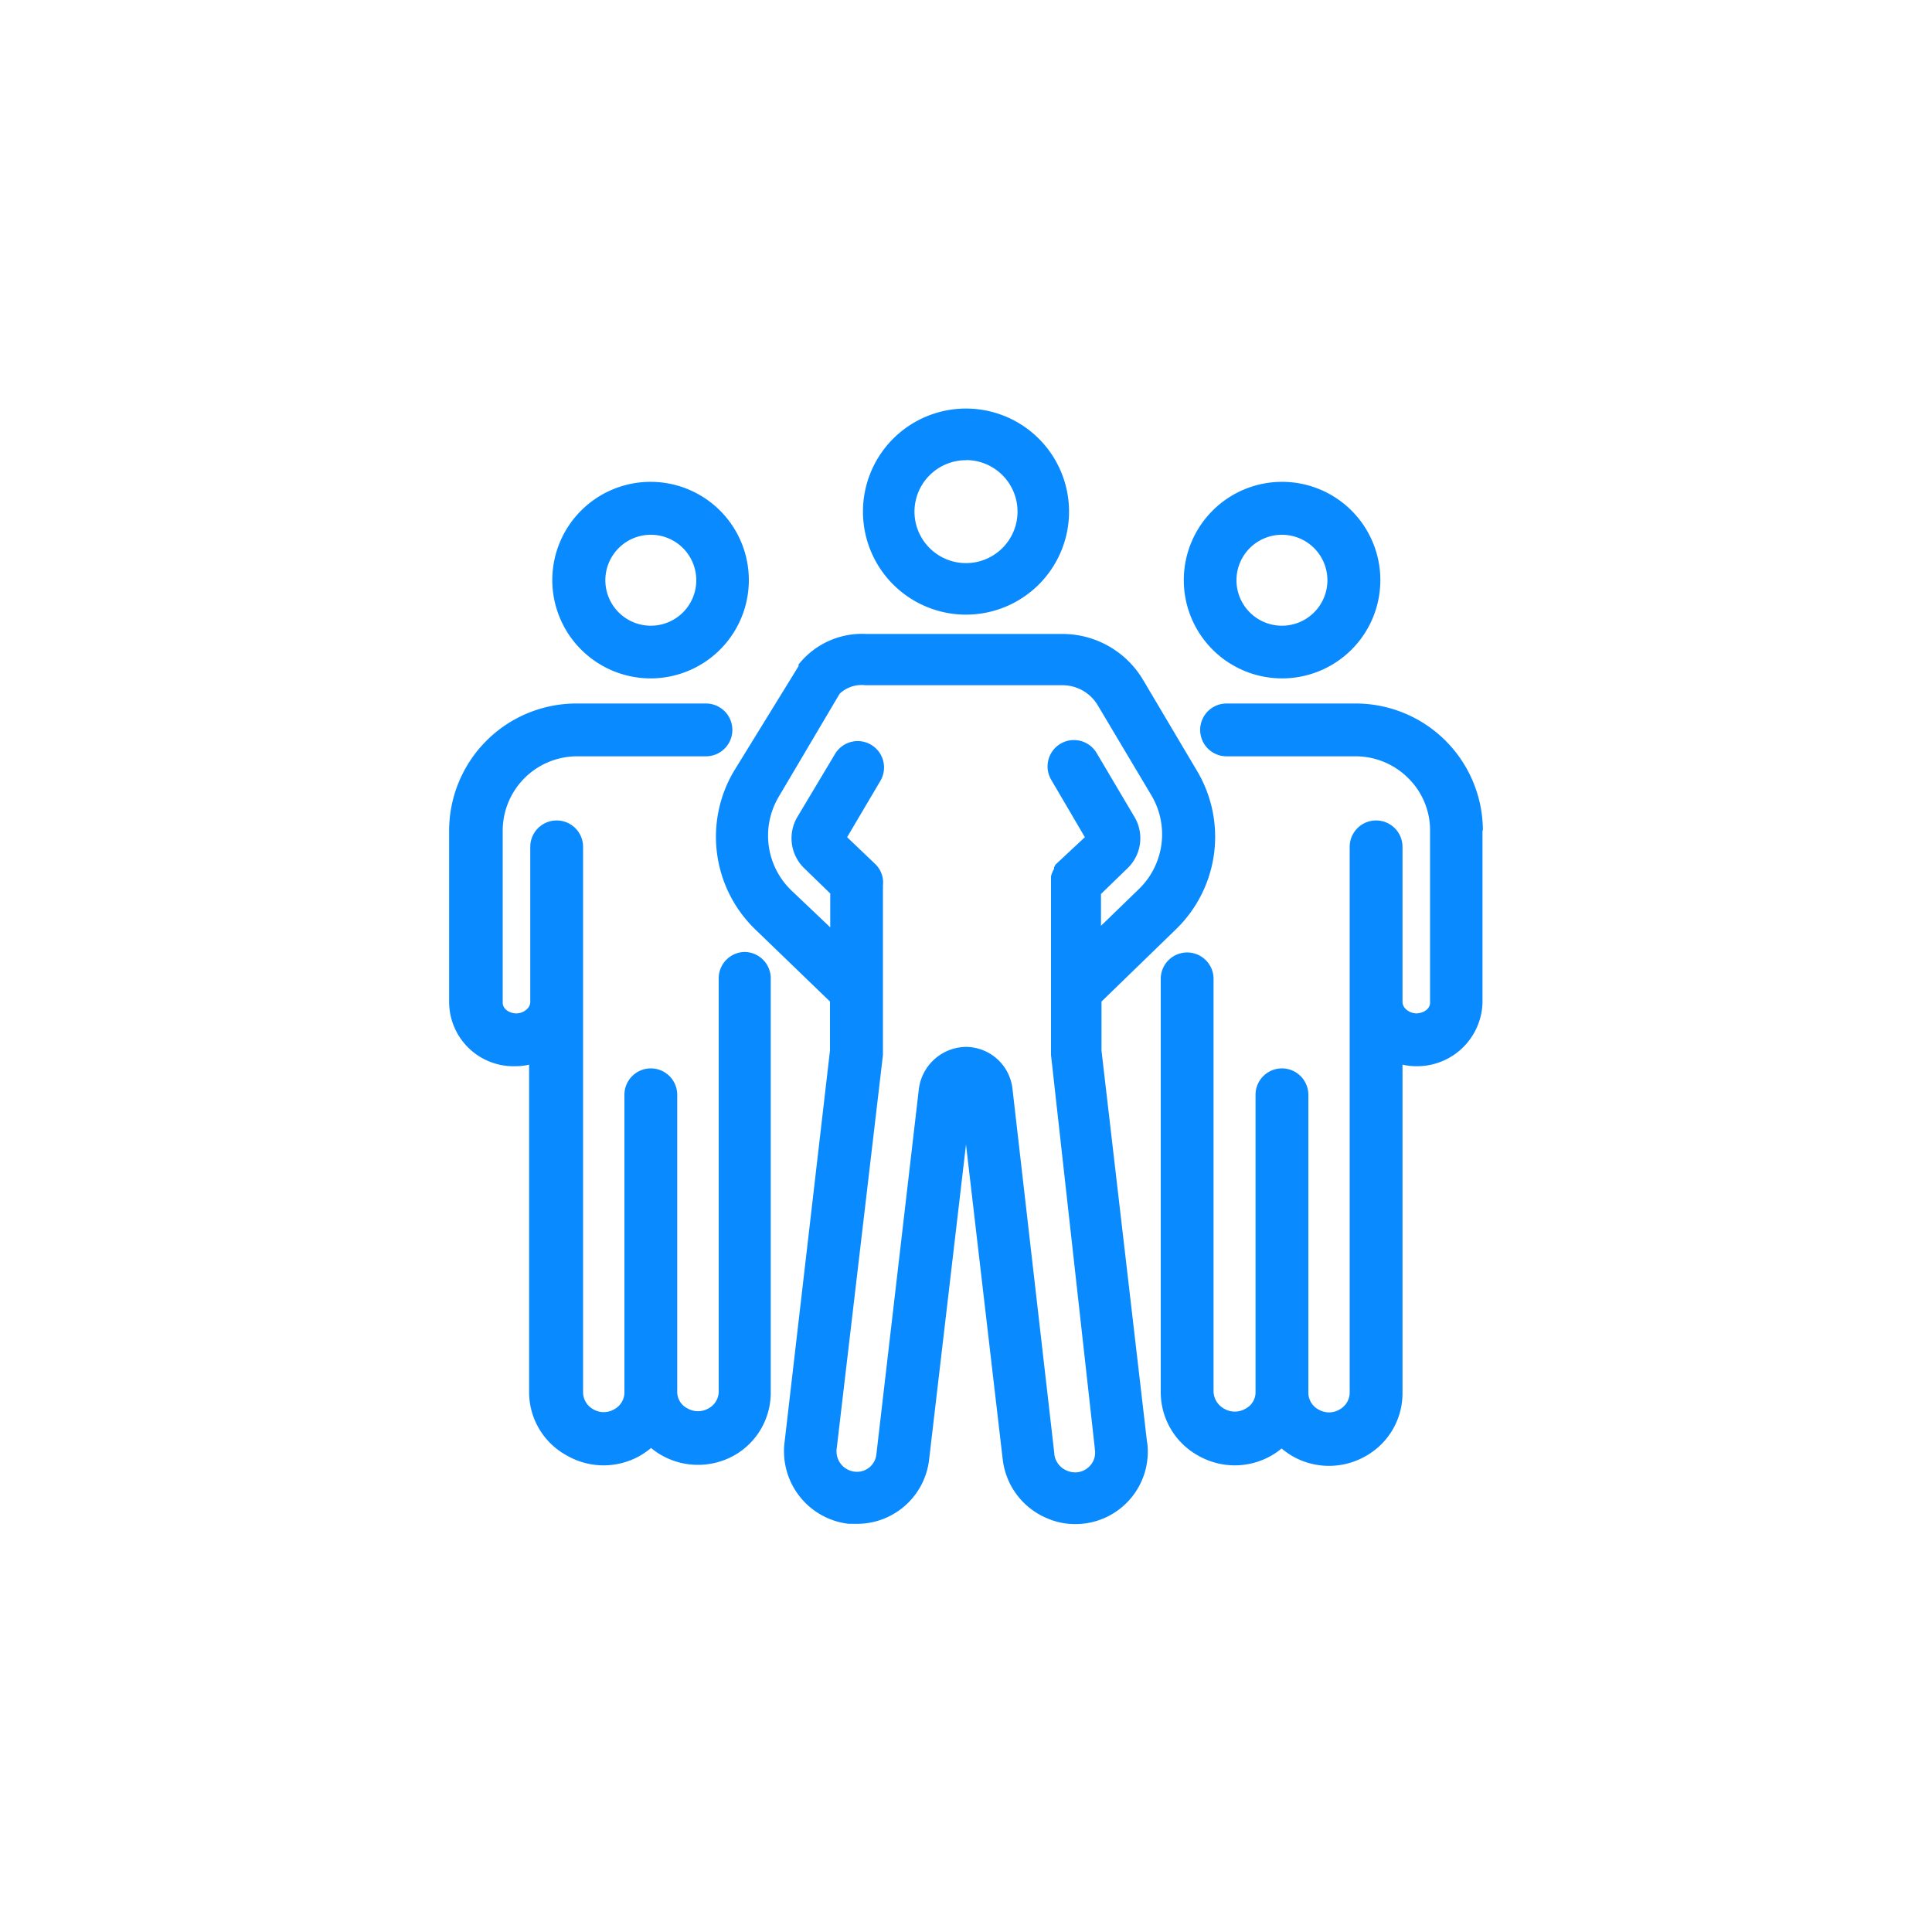
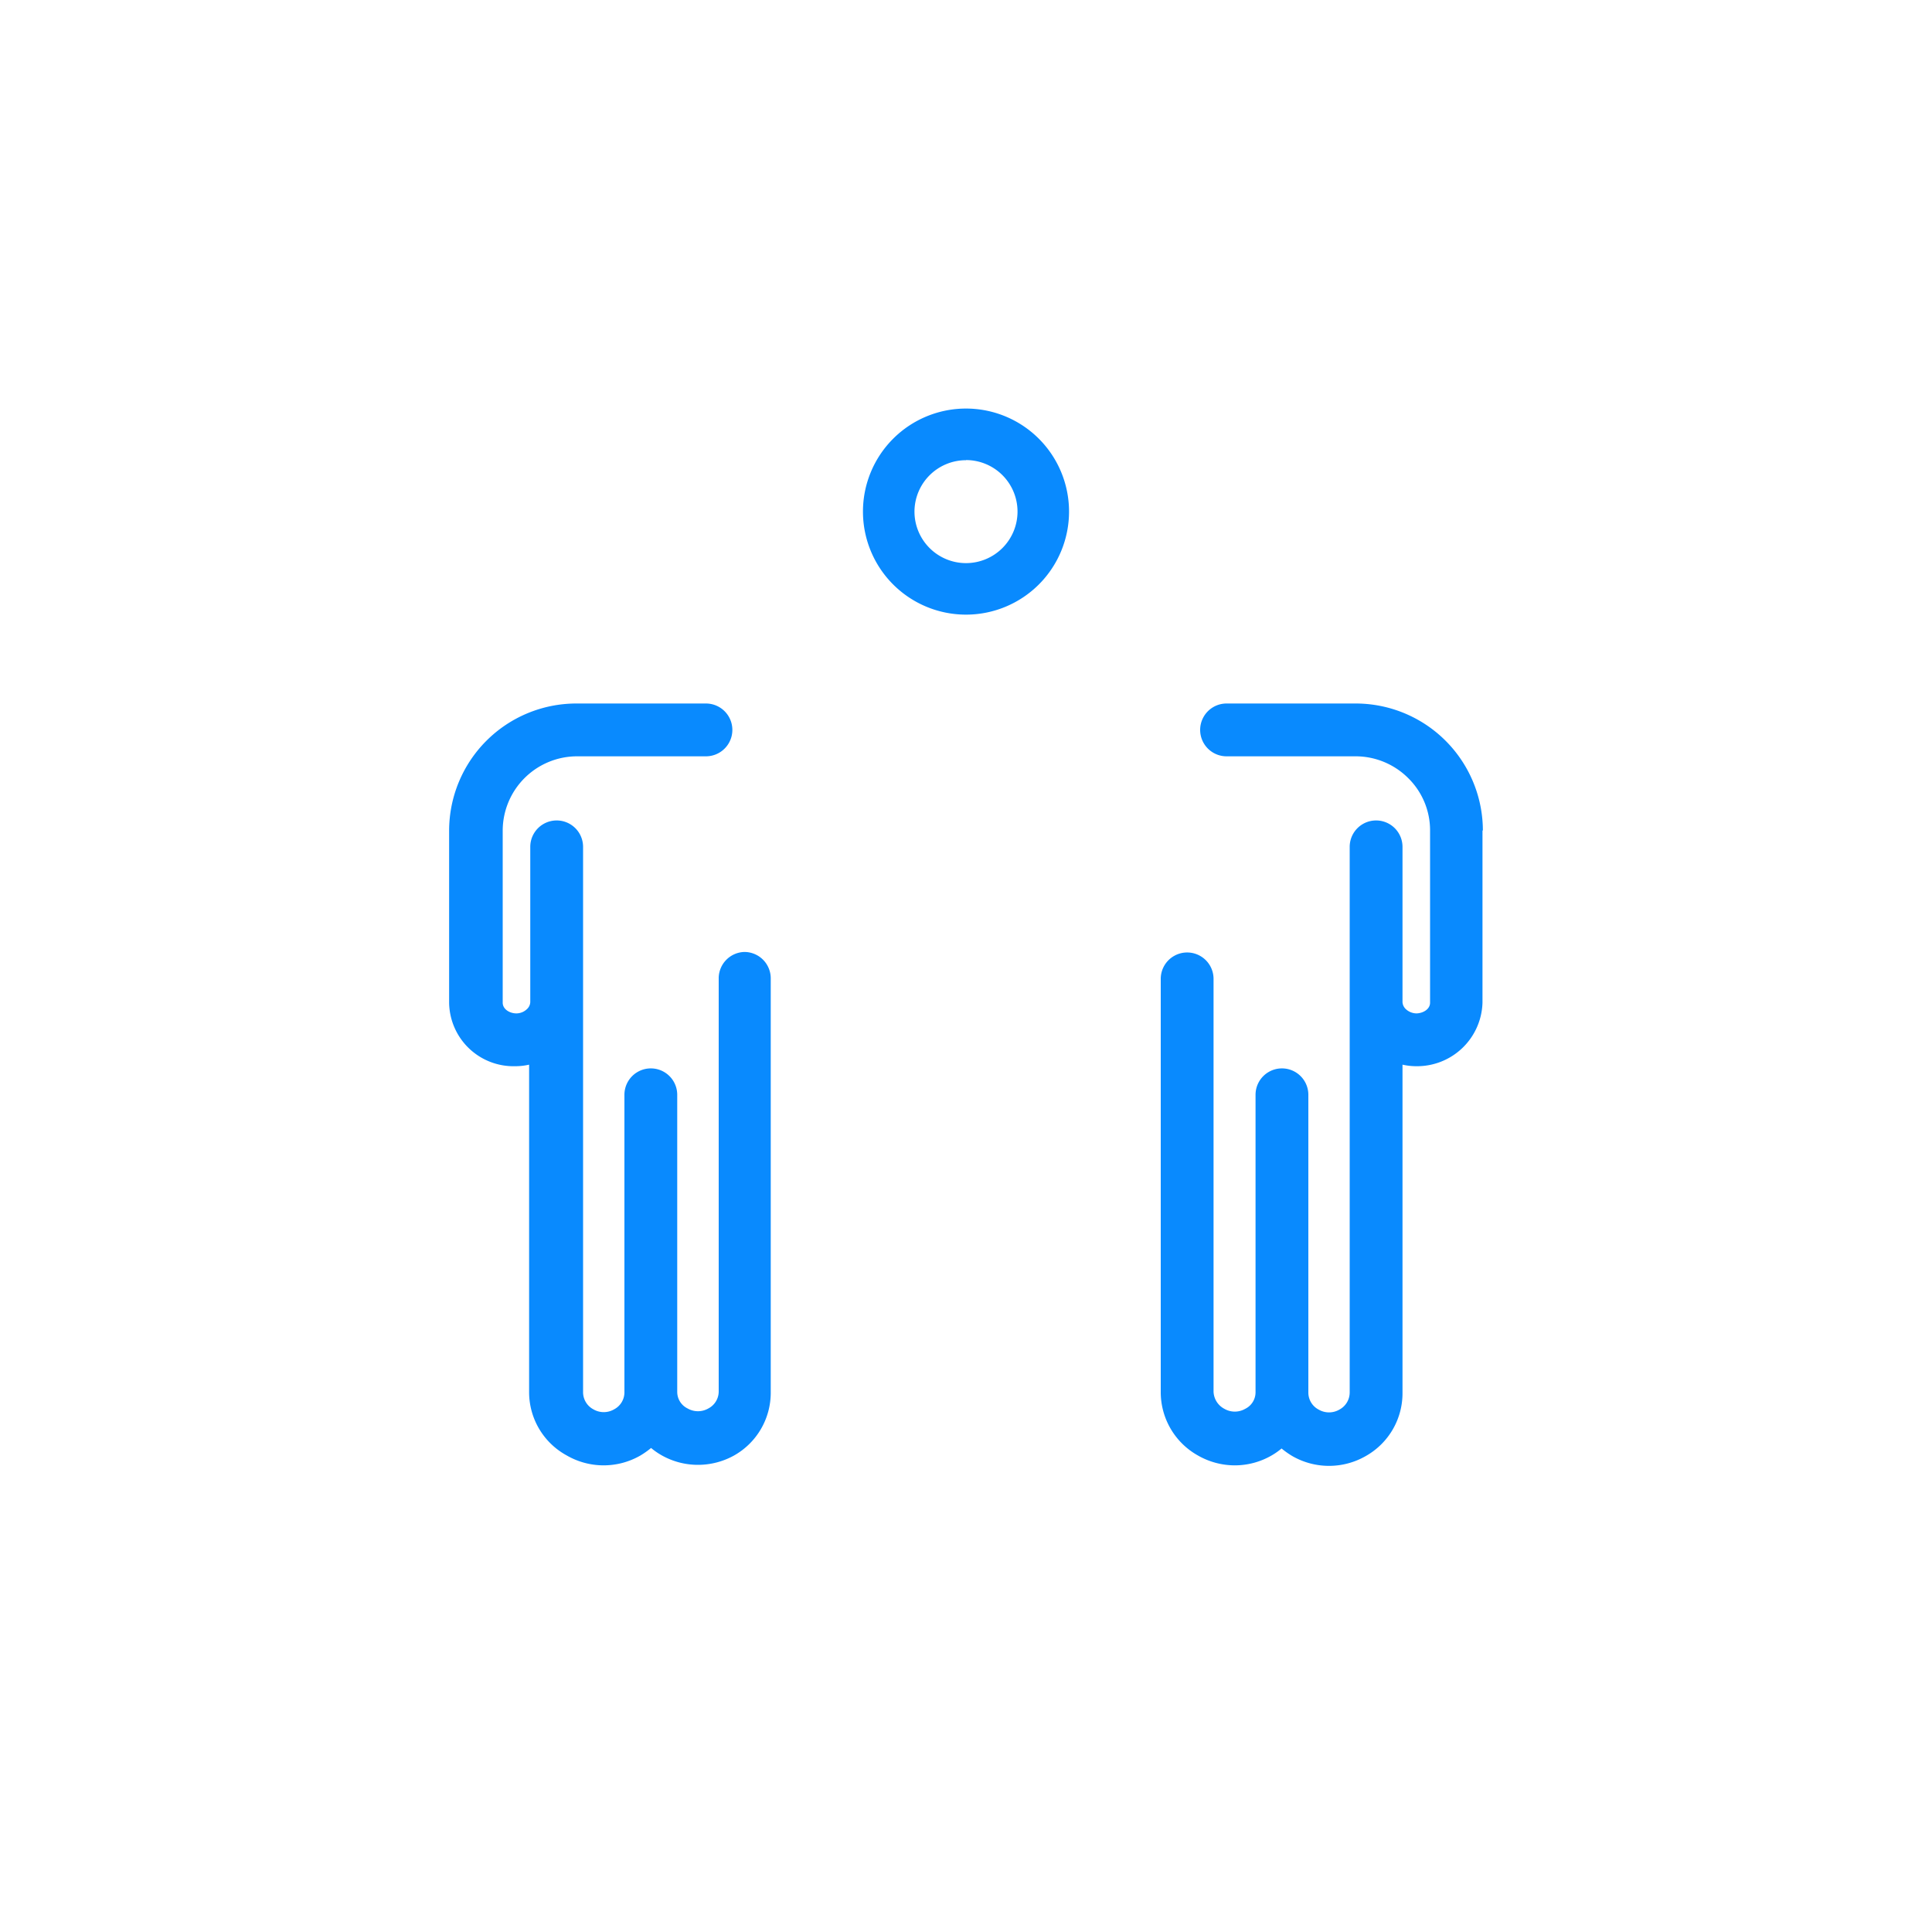
<svg xmlns="http://www.w3.org/2000/svg" viewBox="0 0 150 150">
  <g fill="#098afe">
-     <path d="m50.5 52.67a7.63 7.63 0 1 0 -7.62-7.67 7.64 7.64 0 0 0 7.62 7.67zm0-11.15a3.53 3.53 0 1 1 -3.5 3.48 3.53 3.53 0 0 1 3.5-3.48z" />
    <path d="m57.8 73.91a2.05 2.05 0 0 0 -2 2v32.12a1.49 1.49 0 0 1 -.8 1.32 1.62 1.62 0 0 1 -1.62 0 1.43 1.43 0 0 1 -.8-1.28v-23.07a2 2 0 0 0 -4.1 0v23.1a1.49 1.49 0 0 1 -.8 1.32 1.6 1.6 0 0 1 -1.61 0 1.51 1.51 0 0 1 -.8-1.36v-42.31a2.05 2.05 0 0 0 -4.1 0v12.06a.78.78 0 0 1 -.25.53 1.2 1.2 0 0 1 -.83.34c-.51 0-1.06-.32-1.06-.83v-13.37a5.78 5.78 0 0 1 5.77-5.76h10.01a2.05 2.05 0 0 0 0-4.1h-10.07a9.88 9.88 0 0 0 -9.87 9.86v13.37a5 5 0 0 0 5.13 4.93 4.83 4.83 0 0 0 1.08-.12v25.44a5.59 5.59 0 0 0 2.92 4.9 5.72 5.72 0 0 0 5.73 0 6.74 6.74 0 0 0 .82-.58 5.3 5.3 0 0 0 .77.54 5.71 5.71 0 0 0 2.86.77 5.77 5.77 0 0 0 2.82-.73 5.59 5.59 0 0 0 2.84-4.86v-32.14a2.05 2.05 0 0 0 -2.04-2.09z" />
    <path d="m75 47.72a8 8 0 1 0 -8-8 8 8 0 0 0 8 8zm0-12a4 4 0 1 1 -4 4 4 4 0 0 1 4-3.99z" />
-     <path d="m89.06 112-3.54-30.43v-3.81l5.77-5.6a10 10 0 0 0 1.64-12.32l-4.18-7.05a7.28 7.28 0 0 0 -6.24-3.57h-15.25a6.29 6.29 0 0 0 -5.26 2.37v.07a.21.21 0 0 1 0 .06l-5 8.12a10 10 0 0 0 1.64 12.32l5.8 5.6v3.8l-3.54 30.53a5.67 5.67 0 0 0 5 6.22h.65a5.63 5.63 0 0 0 5.58-4.94l2.87-24.51 2.85 24.44a5.66 5.66 0 0 0 3.38 4.55 5.48 5.48 0 0 0 2.27.48 5.62 5.62 0 0 0 5.57-6.33zm-4.65 2a1.55 1.55 0 0 1 -1.55.19 1.59 1.59 0 0 1 -1-1.26v-.06l-3.25-28.32a3.66 3.66 0 0 0 -3.61-3.27 3.74 3.74 0 0 0 -3.66 3.27l-3.3 28.38a1.51 1.51 0 0 1 -1.68 1.33 1.59 1.59 0 0 1 -1.41-1.7l3.6-30.64s0-.07 0-.11v-12.81a1.69 1.69 0 0 0 0-.23 2 2 0 0 0 -.6-1.69l-2.18-2.08 2.58-4.37a2 2 0 1 0 -3.52-2.09l-2.93 4.9a3.24 3.24 0 0 0 .5 3.93l2.06 2v2.63l-3-2.85a5.91 5.91 0 0 1 -1-7.29l4.73-8a2.49 2.49 0 0 1 2-.66h15.32a3.19 3.19 0 0 1 2.72 1.56l4.17 7a5.92 5.92 0 0 1 -1 7.29l-2.92 2.83v-2.47l2.06-2a3.23 3.23 0 0 0 .53-4l-2.93-4.95a2 2 0 1 0 -3.52 2.09l2.61 4.45-2.23 2.08-.09.09v.06l-.07.09a.18.18 0 0 0 0 .07v.07l-.06.1a1.3 1.3 0 0 0 -.08.17 1.86 1.86 0 0 0 -.1.31.19.19 0 0 0 0 .07s0 .06 0 .09 0 .07 0 .11a.25.25 0 0 1 0 .08v13.41s0 .08 0 .11l3.4 30.54v.06a1.51 1.51 0 0 1 -.59 1.49z" />
    <path d="m115.13 64.48a9.88 9.88 0 0 0 -9.9-9.86h-10a2.05 2.05 0 1 0 0 4.1h10a5.78 5.78 0 0 1 4.1 1.69 5.68 5.68 0 0 1 1.7 4.07v13.37c0 .51-.55.82-1.06.83a1.24 1.24 0 0 1 -.83-.34.81.81 0 0 1 -.25-.53v-12.06a2 2 0 1 0 -4.1 0v42.33a1.51 1.51 0 0 1 -.8 1.36 1.6 1.6 0 0 1 -1.61 0 1.49 1.49 0 0 1 -.8-1.32v-23.12a2 2 0 0 0 -4.1 0v23.1a1.43 1.43 0 0 1 -.8 1.28 1.62 1.62 0 0 1 -1.62 0 1.57 1.57 0 0 1 -.84-1.32v-32.06a2 2 0 0 0 -4.1 0v32.1a5.63 5.63 0 0 0 2.88 4.9 5.77 5.77 0 0 0 2.87.77 5.71 5.71 0 0 0 2.86-.77 5.3 5.3 0 0 0 .77-.54 6.74 6.74 0 0 0 .82.58 5.72 5.72 0 0 0 5.73 0 5.59 5.59 0 0 0 2.84-4.9v-25.48a4.9 4.9 0 0 0 1.08.12 5.08 5.08 0 0 0 5.13-4.93v-13.37z" />
-     <path d="m99.54 52.67a7.63 7.63 0 1 0 -7.63-7.67 7.63 7.63 0 0 0 7.63 7.67zm0-11.15a3.53 3.53 0 1 1 -3.54 3.48 3.53 3.53 0 0 1 3.54-3.48z" />
  </g>
</svg>